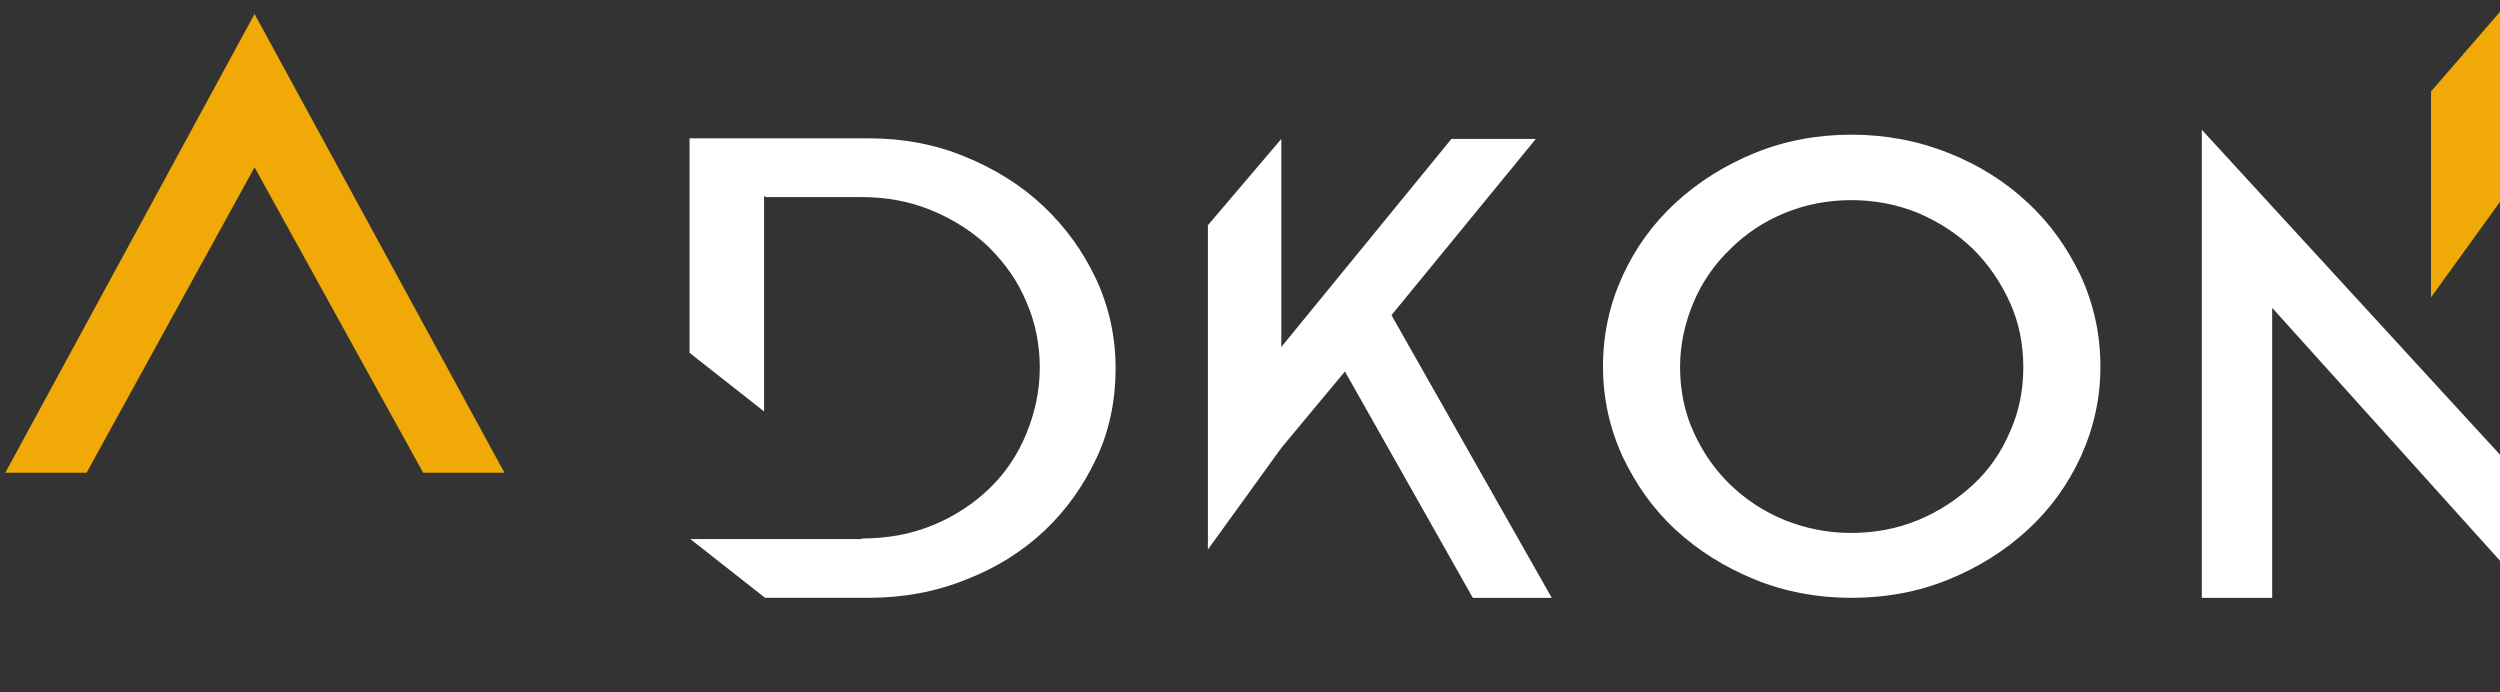
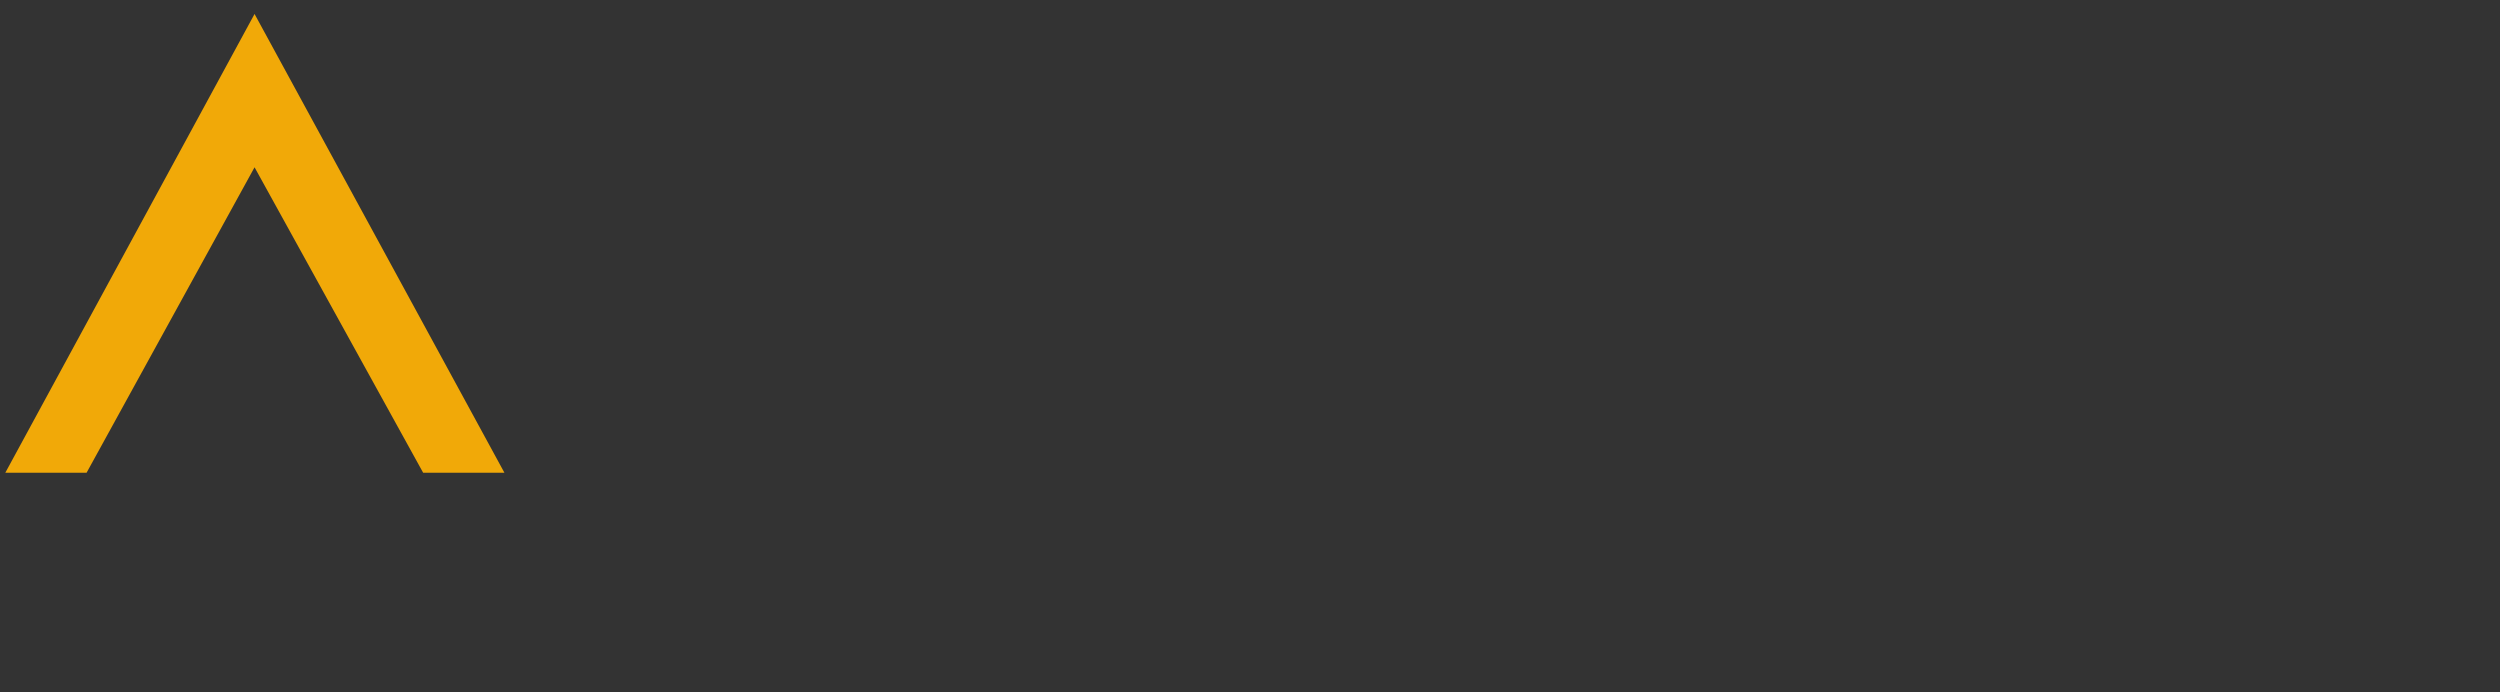
<svg xmlns="http://www.w3.org/2000/svg" xmlns:ns1="http://www.inkscape.org/namespaces/inkscape" xmlns:ns2="http://sodipodi.sourceforge.net/DTD/sodipodi-0.dtd" width="100mm" height="27.681mm" viewBox="0 0 100 27.681" version="1.1" id="svg5" ns1:version="1.1.1 (3bf5ae0d25, 2021-09-20)" ns2:docname="Logo.svg">
  <rect x="0" y="0" width="100" height="27.681" fill="#333333" stroke="none" />
  <ns2:namedview id="namedview7" pagecolor="#ffffff" bordercolor="#666666" borderopacity="1.0" ns1:pageshadow="2" ns1:pageopacity="0.0" ns1:pagecheckerboard="0" ns1:document-units="mm" showgrid="false" ns1:zoom="0.61112514" ns1:cx="396.80907" ns1:cy="298.62951" ns1:window-width="1920" ns1:window-height="1009" ns1:window-x="-8" ns1:window-y="-8" ns1:window-maximized="1" ns1:current-layer="layer1" />
  <defs id="defs2" />
  <g ns1:label="Warstwa 1" ns1:groupmode="layer" id="layer1">
    <g id="g3489" transform="matrix(2.051,0,0,2.051,-3110.767,-3158.543)">
-       <path id="path3481" style="fill:#ffffff;stroke-width:0.45" class="st1" d="m 5885.467,5820.877 v 34.447 h 5.178 v -21.344 l 19.227,21.344 h 7.205 z m 31.654,0 -5.494,6.35 v 15.174 l 5.494,-7.609 z m -57.443,0.361 c -2.522,0 -4.909,0.449 -7.115,1.35 -2.207,0.901 -4.143,2.118 -5.809,3.648 -1.666,1.531 -2.972,3.331 -3.918,5.402 -0.945,2.071 -1.439,4.278 -1.439,6.664 0,2.341 0.494,4.548 1.439,6.619 0.991,2.071 2.252,3.873 3.918,5.404 1.666,1.531 3.602,2.746 5.809,3.647 2.207,0.901 4.593,1.351 7.115,1.351 2.566,0 4.952,-0.451 7.158,-1.351 2.207,-0.9 4.143,-2.116 5.809,-3.647 1.666,-1.531 2.972,-3.333 3.918,-5.404 0.946,-2.071 1.441,-4.278 1.441,-6.619 0,-2.386 -0.496,-4.593 -1.441,-6.664 -0.991,-2.072 -2.252,-3.871 -3.918,-5.402 -1.621,-1.531 -3.557,-2.748 -5.809,-3.648 -2.251,-0.901 -4.637,-1.35 -7.158,-1.35 z m -85.504,0.27 v 15.785 l 5.482,4.312 v -15.867 l 0.117,0.092 h 7.025 c 1.891,0 3.6,0.317 5.221,0.992 1.621,0.676 3.017,1.575 4.188,2.701 1.171,1.171 2.116,2.475 2.746,4.006 0.675,1.531 0.994,3.152 0.994,4.863 0,1.711 -0.364,3.333 -0.994,4.863 -0.63,1.531 -1.531,2.884 -2.701,4.01 -1.171,1.126 -2.522,2.026 -4.143,2.701 -1.621,0.675 -3.376,0.99 -5.268,0.99 v 0.045 h -12.607 l 5.494,4.32 h 7.609 c 2.567,0 4.997,-0.449 7.203,-1.35 2.206,-0.855 4.145,-2.071 5.766,-3.602 1.621,-1.531 2.882,-3.333 3.828,-5.359 0.946,-2.026 1.393,-4.232 1.393,-6.574 0,-2.341 -0.492,-4.548 -1.438,-6.574 -0.946,-2.026 -2.252,-3.828 -3.873,-5.359 -1.621,-1.531 -3.559,-2.744 -5.766,-3.644 -2.162,-0.901 -4.547,-1.352 -7.068,-1.352 h -7.725 -5.379 z m 43.549,0.045 -5.404,6.35 v 23.865 l 5.404,-7.477 4.682,-5.627 9.412,16.66 h 5.809 l -11.797,-20.803 10.625,-12.969 h -6.213 l -12.518,15.311 z m 41.955,4.502 c 1.711,0 3.376,0.317 4.906,0.947 1.576,0.675 2.882,1.53 4.053,2.656 1.126,1.125 2.028,2.432 2.703,3.918 0.677,1.486 0.99,3.105 0.99,4.771 0,1.711 -0.315,3.287 -0.99,4.773 -0.63,1.486 -1.533,2.792 -2.703,3.873 -1.171,1.081 -2.522,1.981 -4.053,2.611 -1.531,0.632 -3.195,0.945 -4.906,0.945 -1.711,0 -3.332,-0.315 -4.908,-0.945 -1.531,-0.63 -2.837,-1.485 -4.008,-2.611 -1.125,-1.081 -2.026,-2.387 -2.701,-3.873 -0.677,-1.486 -0.992,-3.107 -0.992,-4.773 0,-1.666 0.362,-3.286 0.992,-4.771 0.63,-1.486 1.531,-2.792 2.701,-3.918 1.126,-1.126 2.477,-2.026 4.008,-2.656 1.531,-0.632 3.197,-0.947 4.908,-0.947 z" transform="scale(0.265)" ns2:nodetypes="ccccccccccccssssscsssssssccsscccccssccssssccccscssssscscccccccccccccccsccsscssscsssscss" />
-       <path id="path3483" style="fill:#f1a908;fill-opacity:1;stroke-width:0.119" class="st2" d="m 1565.572,1540.107 -1.453,1.679 v 4.015 l 1.453,-2.013 z" />
      <path id="path3485" style="font-weight:bold;font-size:40px;line-height:1.25;font-family:Rajdhani;-inkscape-font-specification:'Rajdhani Bold';text-align:center;letter-spacing:36.253px;white-space:pre;fill:#f1a908;stroke-width:0.302" d="m 5824.662,5864.127 c -0.628,0 -1.119,0.173 -1.473,0.519 -0.354,0.346 -0.531,0.833 -0.531,1.461 v 0.422 c 0,0.499 0.092,0.909 0.275,1.23 0.193,0.313 0.431,0.527 0.713,0.641 0.282,0.103 0.582,0.191 0.904,0.264 0.33,0.063 0.636,0.108 0.918,0.133 0.283,0.025 0.515,0.102 0.699,0.23 0.194,0.12 0.291,0.297 0.291,0.531 v 0.144 c 0,0.33 -0.063,0.555 -0.191,0.676 -0.121,0.121 -0.338,0.182 -0.652,0.182 h -0.568 c -0.322,0 -0.541,-0.056 -0.662,-0.17 -0.121,-0.113 -0.182,-0.323 -0.182,-0.629 v -0.094 c 0,-0.169 -0.085,-0.254 -0.254,-0.254 h -1.025 c -0.169,0 -0.254,0.085 -0.254,0.254 v 0.242 c 0,0.628 0.177,1.115 0.531,1.461 0.354,0.346 0.845,0.519 1.473,0.519 h 1.316 c 0.628,0 1.118,-0.174 1.473,-0.519 0.354,-0.346 0.531,-0.833 0.531,-1.461 V 5869.5 c 0,-0.483 -0.097,-0.878 -0.291,-1.184 -0.185,-0.313 -0.419,-0.529 -0.701,-0.65 -0.531,-0.218 -1.138,-0.355 -1.822,-0.41 -0.66,-0.056 -0.99,-0.274 -0.99,-0.652 v -0.231 c 0,-0.362 0.058,-0.604 0.172,-0.725 0.121,-0.129 0.346,-0.193 0.676,-0.193 h 0.471 c 0.322,0 0.541,0.056 0.662,0.17 0.121,0.113 0.182,0.327 0.182,0.641 v 0.072 c 0,0.169 0.085,0.252 0.254,0.252 h 1.025 c 0.169,0 0.254,-0.083 0.254,-0.252 v -0.231 c 0,-0.628 -0.177,-1.115 -0.531,-1.461 -0.354,-0.346 -0.849,-0.519 -1.484,-0.519 z m 34.857,0 c -0.636,0 -1.127,0.17 -1.473,0.508 -0.346,0.338 -0.52,0.825 -0.52,1.461 v 3.826 c 0,0.636 0.173,1.123 0.52,1.461 0.346,0.338 0.837,0.506 1.473,0.506 h 1.352 c 0.636,0 1.126,-0.168 1.473,-0.506 0.346,-0.338 0.519,-0.825 0.519,-1.461 v -3.826 c 0,-0.636 -0.174,-1.123 -0.519,-1.461 -0.346,-0.338 -0.837,-0.508 -1.473,-0.508 z m -106.539,0 c -0.169,0 -0.254,0.085 -0.254,0.254 v 0.82 c 0,0.169 0.085,0.252 0.254,0.252 h 1.377 c 0.088,0 0.131,0.045 0.131,0.133 v 6.049 c 0,0.169 0.089,0.252 0.266,0.252 h 1.014 v 0 c 0.169,0 0.252,-0.083 0.252,-0.252 v -6.049 c 0,-0.088 0.049,-0.133 0.145,-0.133 h 1.375 c 0.169,0 0.254,-0.083 0.254,-0.252 v -0.82 c 0,-0.169 -0.085,-0.254 -0.254,-0.254 z m 16.896,0 c -0.148,0.01 -0.223,0.094 -0.223,0.252 v 7.256 c 0,0.169 0.083,0.252 0.252,0.252 h 1.027 v 0 c 0.169,0 0.254,-0.085 0.254,-0.254 v -2.475 c 0,-0.088 0.047,-0.133 0.143,-0.133 h 0.809 l 1.207,2.607 c 0.04,0.103 0.095,0.172 0.16,0.205 0.065,0.033 0.169,0.049 0.312,0.049 h 0.979 c 0.209,0 0.276,-0.097 0.203,-0.291 l -1.291,-2.691 v -0.051 c 0.716,-0.298 1.074,-0.901 1.074,-1.811 v -0.941 c 0,-0.628 -0.177,-1.115 -0.531,-1.461 -0.354,-0.346 -0.845,-0.518 -1.473,-0.518 h -2.873 c -0.011,0 -0.019,-7e-4 -0.029,0 z m 19.062,0 c -0.167,0.01 -0.278,0.094 -0.33,0.252 l -1.906,7.256 c -0.05,0.169 0,0.252 0.145,0.252 h 1.158 v 0 c 0.081,0 0.137,-0.016 0.17,-0.049 0.03,-0.04 0.059,-0.107 0.084,-0.203 l 0.336,-1.328 h 2.353 l 0.34,1.328 c 0.015,0.096 0.04,0.163 0.072,0.203 0.033,0.033 0.093,0.049 0.182,0.049 h 1.158 c 0.144,0 0.192,-0.083 0.144,-0.252 l -1.908,-7.256 c -0.04,-0.169 -0.162,-0.252 -0.363,-0.252 h -1.605 c -0.012,0 -0.022,-7e-4 -0.033,0 z m 16.145,0 c -0.148,0.01 -0.223,0.094 -0.223,0.252 v 7.256 c 0,0.169 0.085,0.252 0.254,0.252 h 1.002 v 0 c 0.169,0 0.254,-0.085 0.254,-0.254 v -4.479 h 0.049 l 2.414,4.49 c 0.081,0.161 0.21,0.242 0.387,0.242 h 0.881 c 0.169,0 0.252,-0.085 0.252,-0.254 v -7.254 c 0,-0.169 -0.083,-0.254 -0.252,-0.254 h -1.002 c -0.169,0 -0.254,0.085 -0.254,0.254 v 4.49 h -0.049 l -2.439,-4.574 c -0.055,-0.113 -0.167,-0.17 -0.336,-0.17 h -0.904 c -0.011,0 -0.021,-7e-4 -0.031,0 z m 35.449,0 c -0.148,0.01 -0.223,0.094 -0.223,0.252 v 7.256 c 0,0.169 0.083,0.252 0.252,0.252 h 1.027 v 0 c 0.169,0 0.252,-0.083 0.252,-0.252 v -2.281 c 0,-0.088 0.049,-0.133 0.144,-0.133 h 1.52 c 0.628,0 1.115,-0.17 1.461,-0.508 0.346,-0.346 0.519,-0.833 0.519,-1.461 v -1.158 c 0,-0.628 -0.174,-1.111 -0.519,-1.449 -0.346,-0.346 -0.833,-0.518 -1.461,-0.518 h -2.945 c -0.011,0 -0.019,-7e-4 -0.029,0 z m 34.941,0 c -0.148,0.01 -0.223,0.094 -0.223,0.252 v 7.256 c 0,0.169 0.085,0.252 0.254,0.252 h 1.025 v 0 c 0.169,0 0.252,-0.085 0.252,-0.254 v -2.475 c 0,-0.088 0.049,-0.133 0.144,-0.133 h 0.809 l 1.207,2.607 c 0.043,0.103 0.095,0.172 0.158,0.205 0.063,0.033 0.168,0.049 0.315,0.049 h 0.977 c 0.209,0 0.278,-0.097 0.205,-0.291 l -1.293,-2.691 v -0.051 c 0.716,-0.298 1.076,-0.901 1.076,-1.811 v -0.941 c 0,-0.628 -0.177,-1.115 -0.531,-1.461 -0.354,-0.346 -0.845,-0.518 -1.473,-0.518 h -2.873 c -0.011,0 -0.021,-7e-4 -0.031,0 z m 16.936,0 c -0.169,0 -0.252,0.085 -0.252,0.254 v 0.82 c 0,0.169 0.083,0.252 0.252,0.252 h 1.377 c 0.088,0 0.131,0.045 0.131,0.133 v 6.049 c 0,0.169 0.089,0.252 0.266,0.252 h 1.014 v 0 c 0.169,0 0.252,-0.083 0.252,-0.252 v -6.049 c 0,-0.088 0.049,-0.133 0.145,-0.133 h 1.375 c 0.169,0 0.254,-0.083 0.254,-0.252 v -0.82 c 0,-0.169 -0.085,-0.254 -0.254,-0.254 z m -121.092,1.324 h 1.184 c 0.257,0 0.447,0.057 0.568,0.17 0.121,0.113 0.182,0.294 0.182,0.543 v 0.941 c 0,0.241 -0.061,0.418 -0.182,0.531 -0.121,0.106 -0.311,0.158 -0.568,0.158 h -1.184 v 0 c -0.088,0 -0.131,-0.045 -0.131,-0.133 v -2.076 c 0,-0.088 0.043,-0.131 0.131,-0.131 z m 70.658,0 h 1.279 c 0.256,0 0.437,0.057 0.543,0.17 0.103,0.105 0.154,0.285 0.154,0.543 v 1.014 c 0,0.249 -0.051,0.43 -0.154,0.543 -0.104,0.106 -0.285,0.158 -0.543,0.158 h -1.279 v 0 c -0.088,0 -0.133,-0.043 -0.133,-0.131 v -2.162 c 0,-0.088 0.045,-0.131 0.133,-0.131 z m 17.736,0 c 0.015,-4e-4 0.031,0 0.047,0 h 0.857 c 0.257,0 0.437,0.057 0.543,0.17 0.113,0.105 0.17,0.285 0.17,0.543 v 3.682 c 0,0.257 -0.057,0.441 -0.17,0.555 -0.105,0.106 -0.285,0.158 -0.543,0.158 h -0.857 c -0.256,0 -0.437,-0.052 -0.543,-0.158 -0.106,-0.113 -0.158,-0.297 -0.158,-0.555 v -3.682 c 0,-0.256 0.052,-0.437 0.158,-0.543 0.098,-0.106 0.264,-0.163 0.496,-0.17 z m 17.205,0 h 1.184 c 0.257,0 0.445,0.057 0.566,0.17 0.121,0.113 0.182,0.294 0.182,0.543 v 0.941 c 0,0.241 -0.061,0.418 -0.182,0.531 -0.121,0.106 -0.309,0.158 -0.566,0.158 h -1.184 v 0 c -0.088,0 -0.133,-0.045 -0.133,-0.133 v -2.076 c 0,-0.088 0.045,-0.131 0.133,-0.131 z m -87.162,0.135 h 0.049 l 0.869,3.488 h -1.787 z" transform="scale(0.265)" />
      <path style="fill:#f1a908;fill-opacity:1;stroke:none;stroke-width:0.265px;stroke-linecap:butt;stroke-linejoin:miter;stroke-opacity:1" d="m 1516.811,1549.221 h 1.585 l 3.276,-5.957 3.288,5.957 h 1.585 l -3.015,-5.536 -1.858,-3.411 z" id="path3487" ns2:nodetypes="cccccccc" />
    </g>
  </g>
</svg>